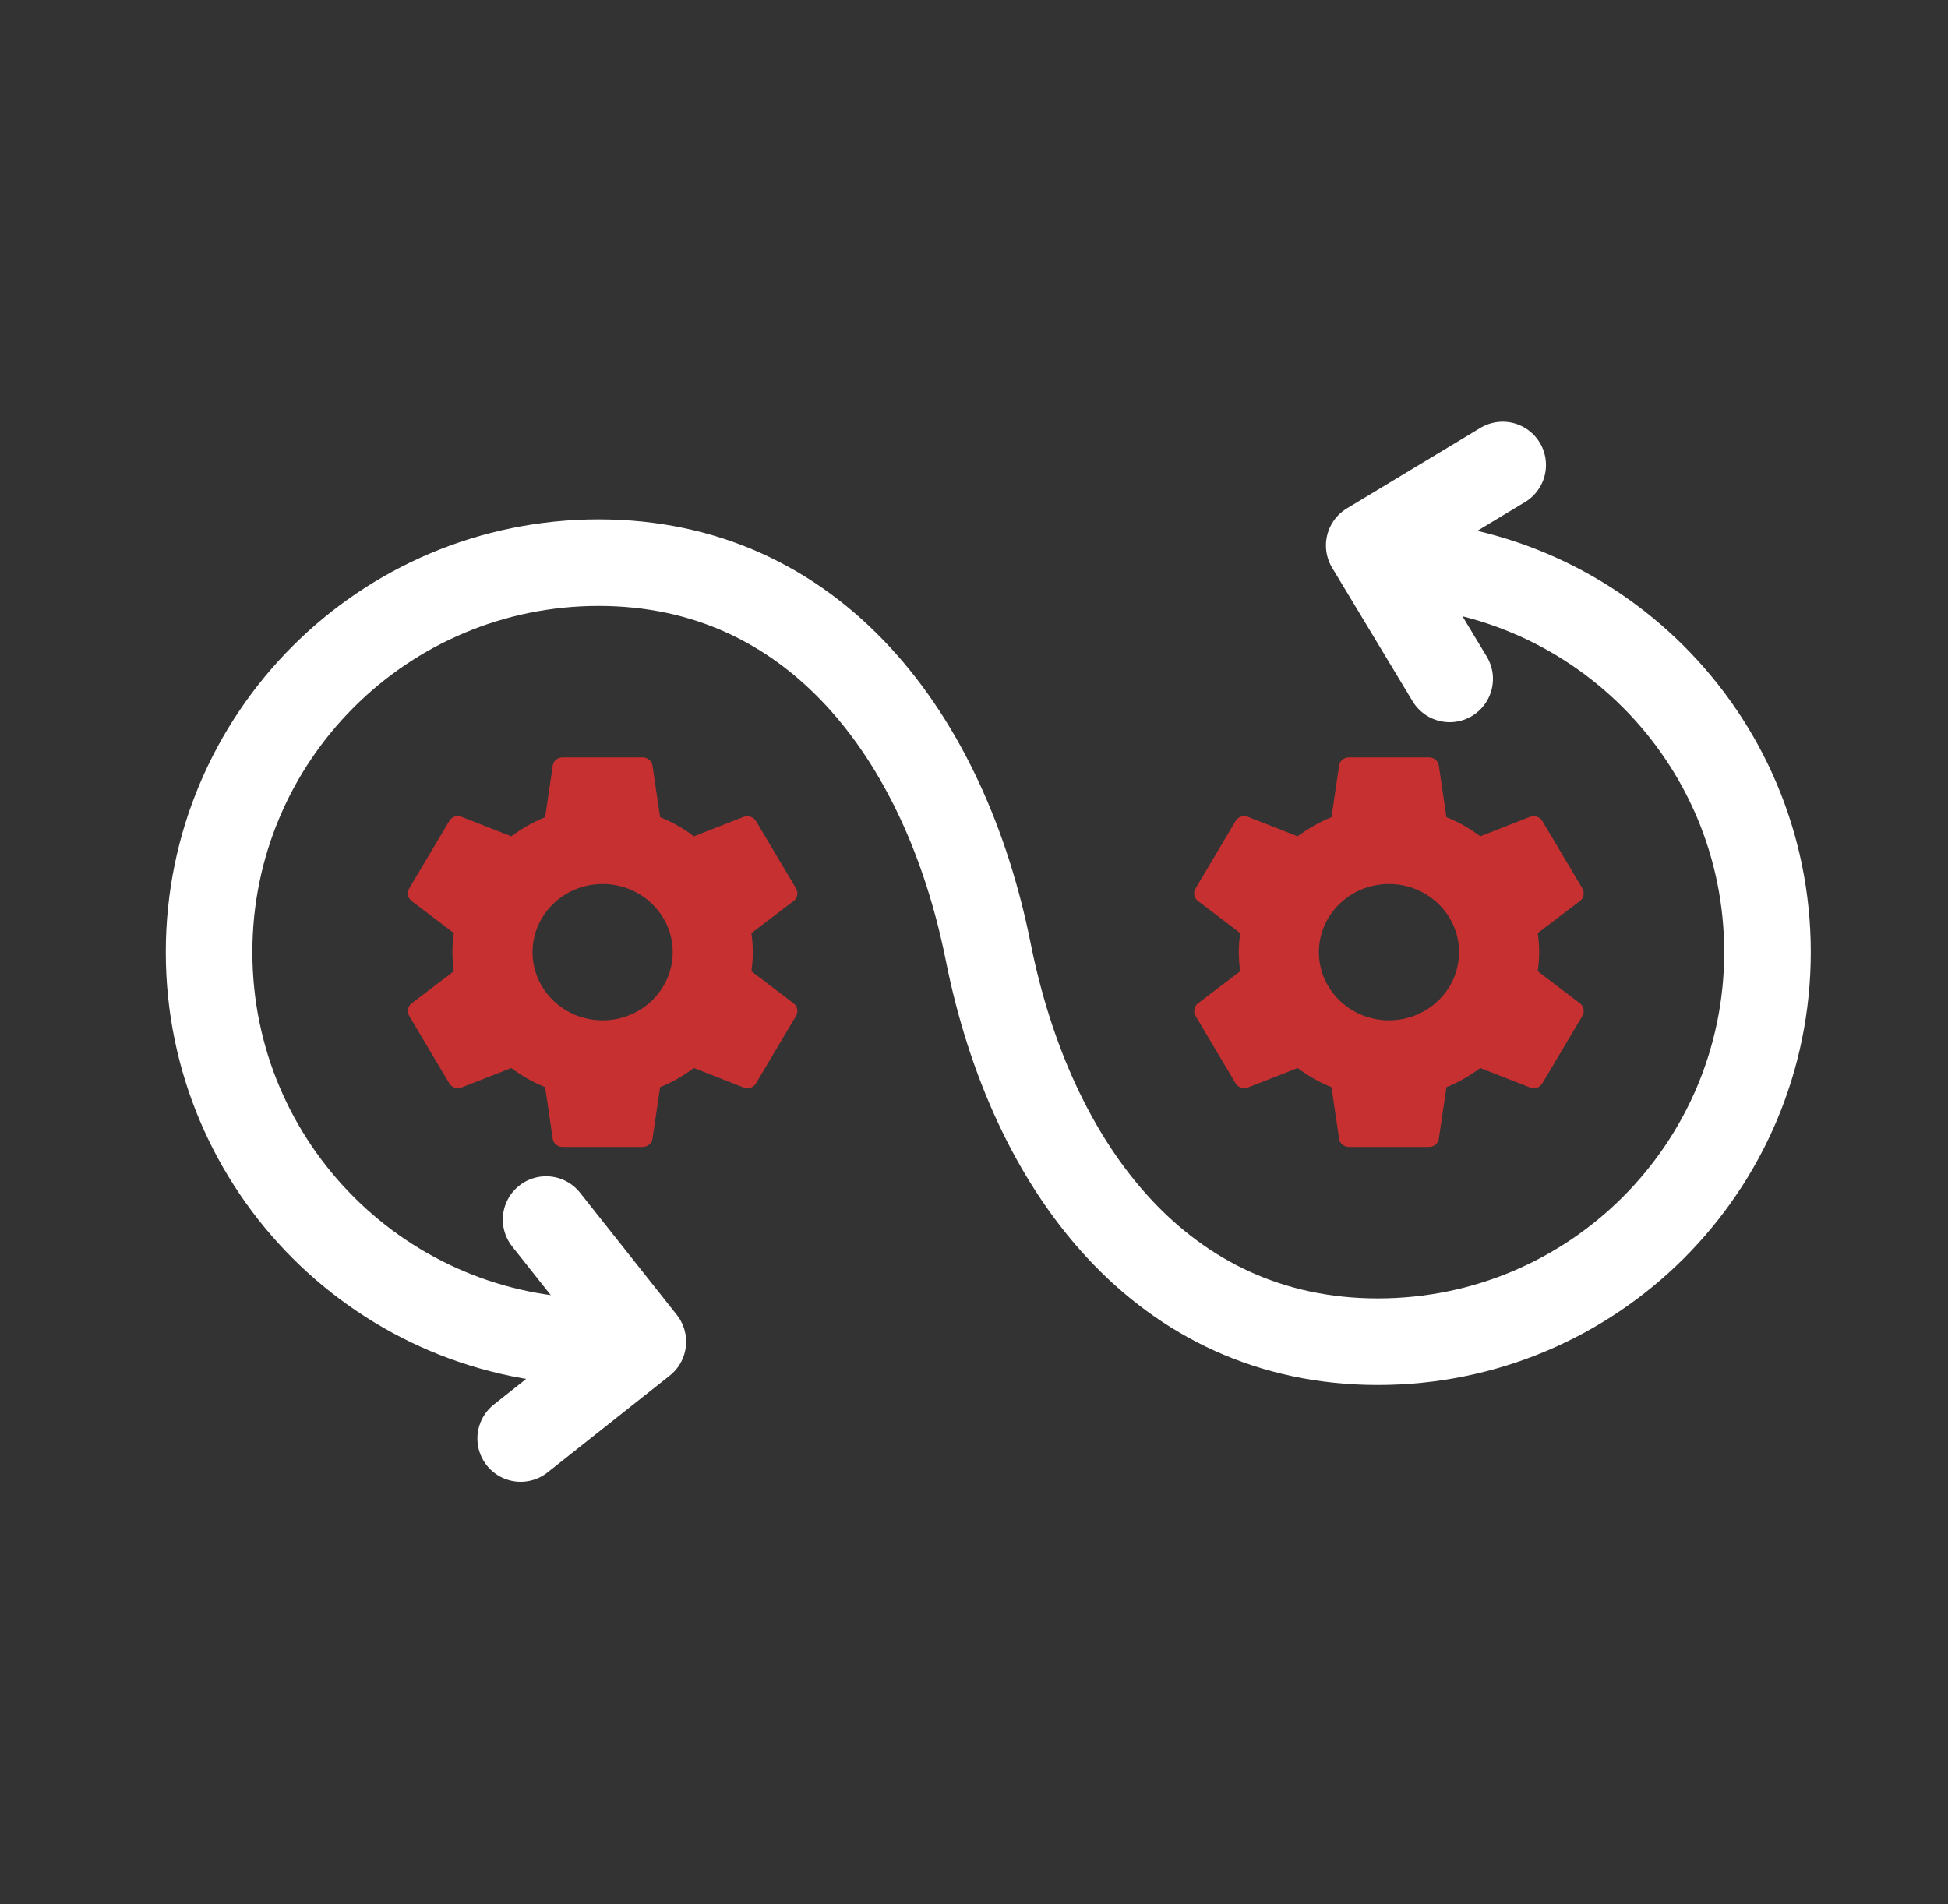
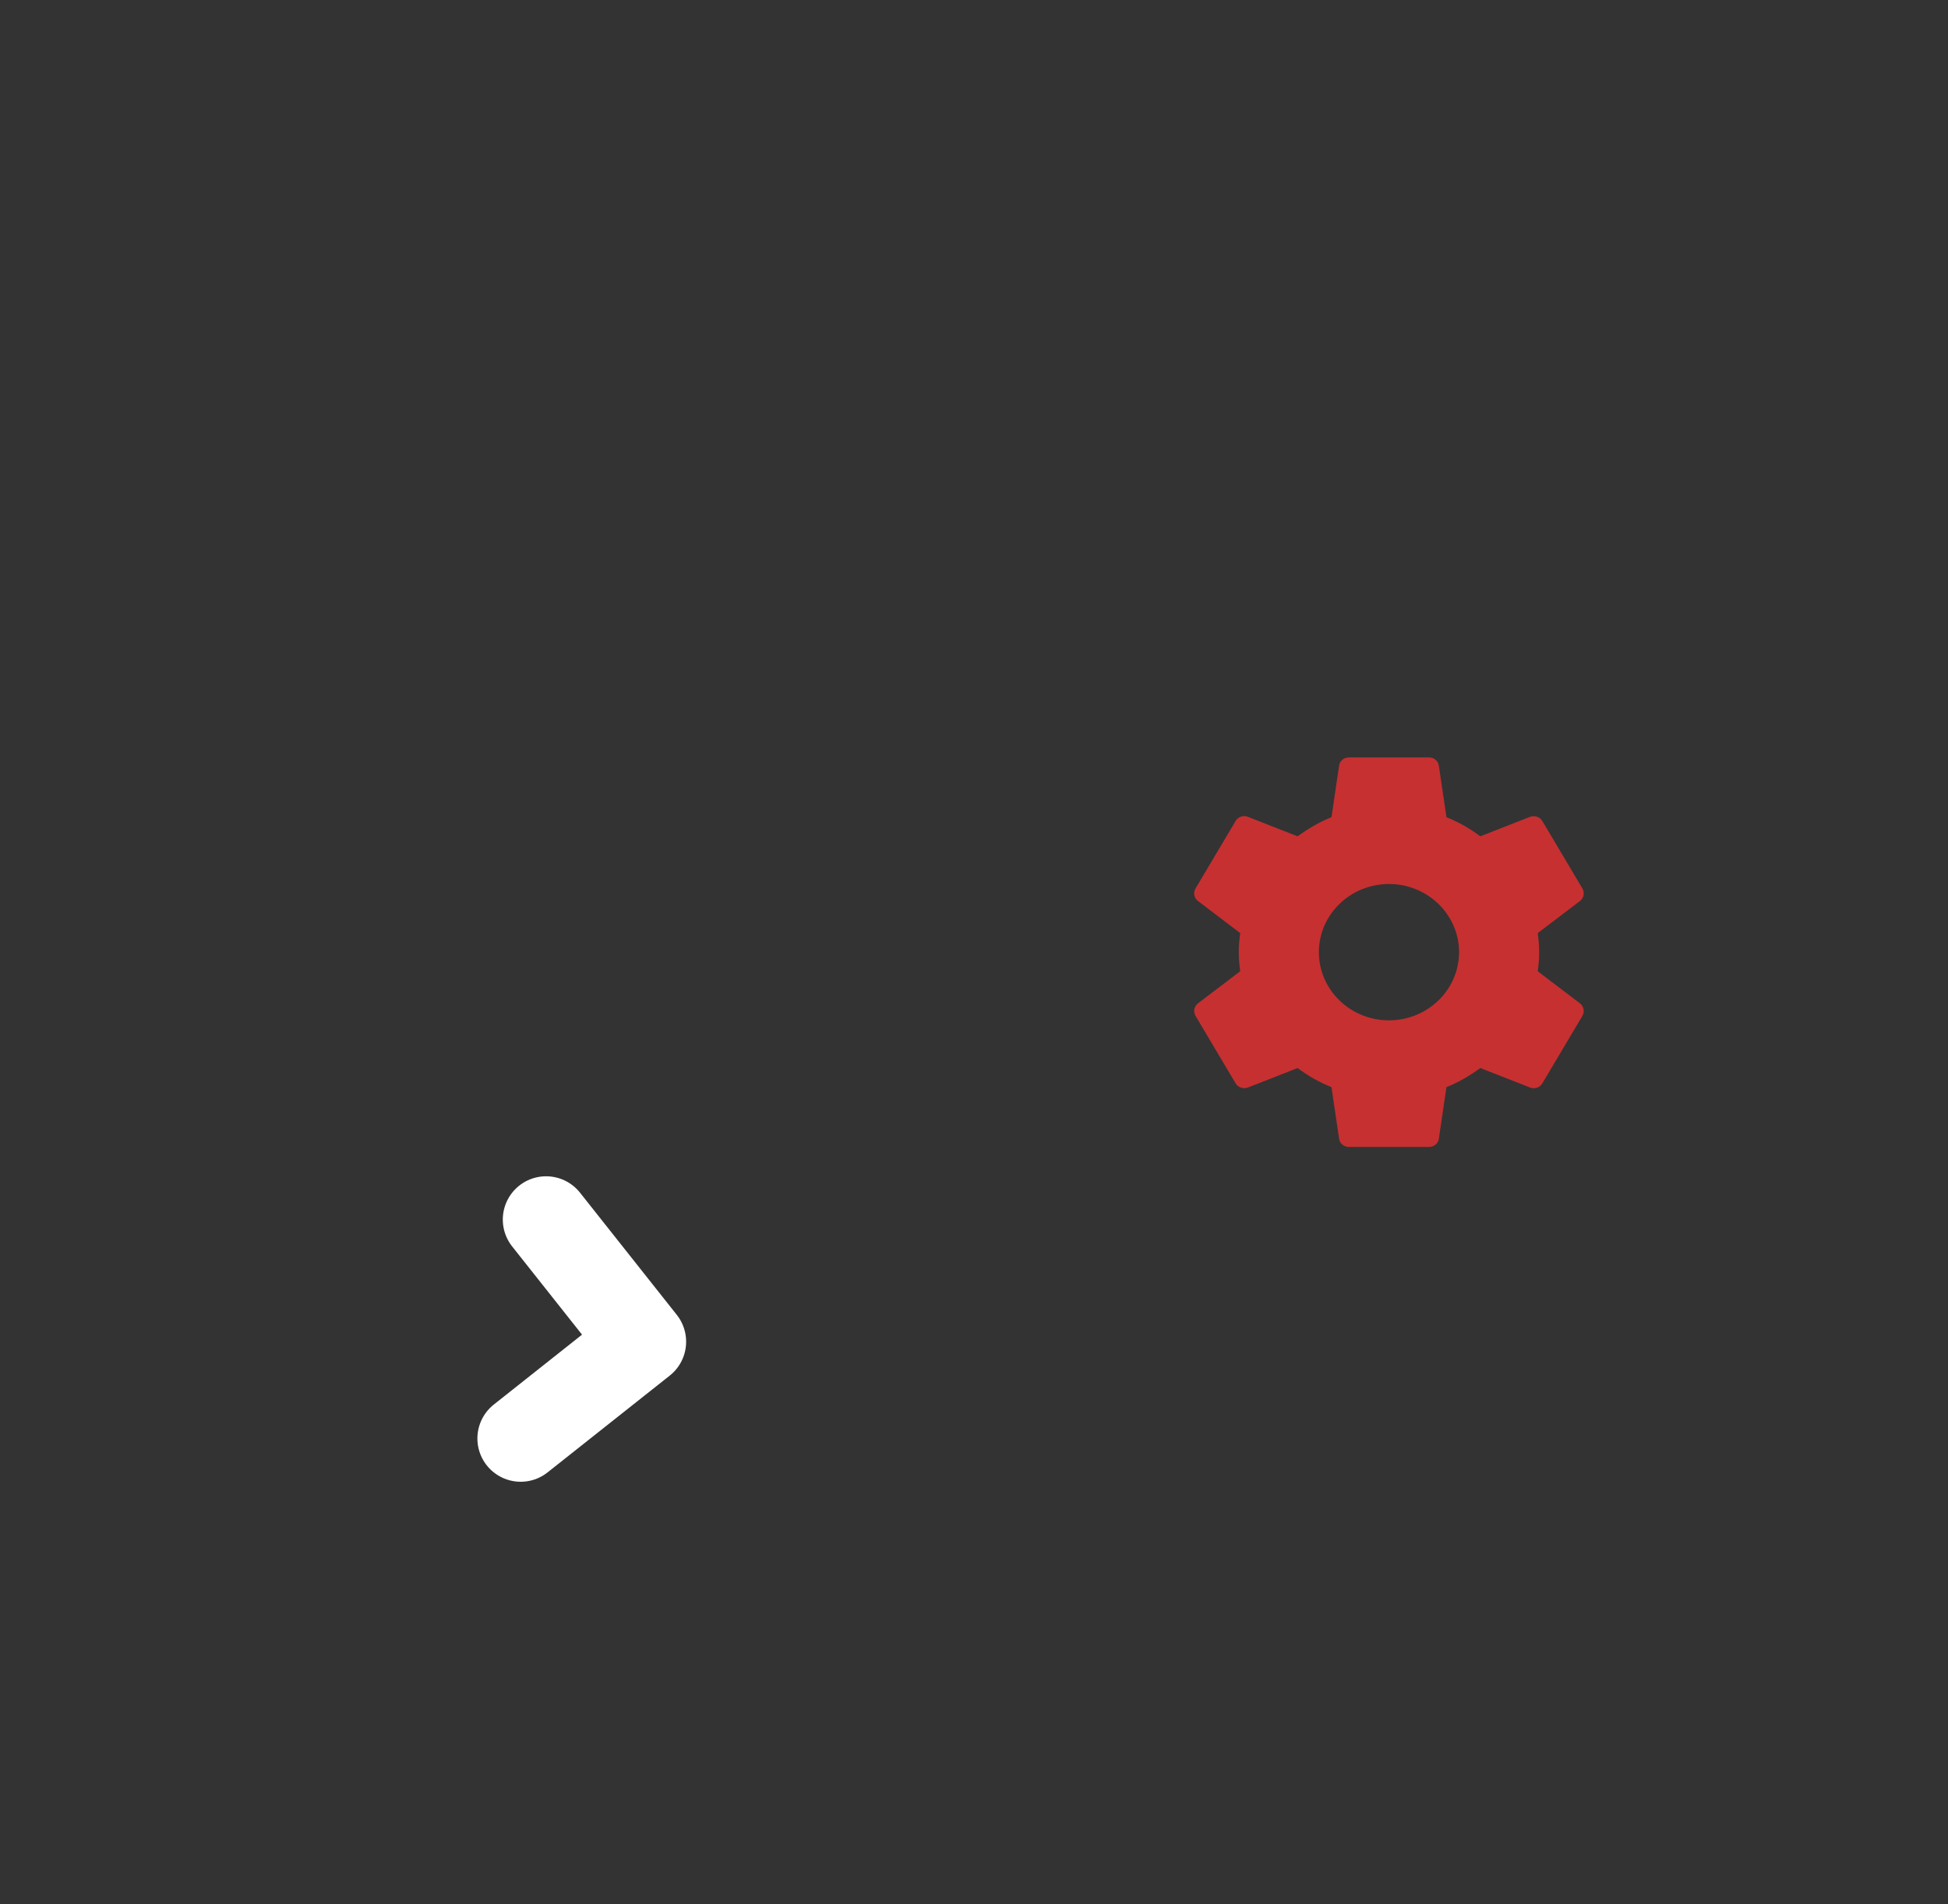
<svg xmlns="http://www.w3.org/2000/svg" width="45" height="44" viewBox="0 0 45 44" fill="none">
  <rect x="0" y="0" width="45" height="44" fill="#333333" stroke="none" />
  <g clip-path="url(#clip0_33366_60184)">
-     <path d="M13.83 31C8.86 31 4.83 26.971 4.83 22C4.83 17.029 8.86 13 13.83 13C18.801 13 21.83 17 22.83 22C23.83 27 26.86 31 31.83 31C36.801 31 40.83 26.971 40.83 22C40.83 17.029 36.801 13 31.83 13" stroke="white" stroke-width="2" />
-     <path d="M33.488 15.686L31.63 12.603L34.713 10.744" stroke="white" stroke-width="2" stroke-linecap="round" stroke-linejoin="round" />
    <path d="M12.615 28.178L14.85 31L12.028 33.236" stroke="white" stroke-width="2" stroke-linecap="round" stroke-linejoin="round" />
-     <path d="M17.358 22.441C17.377 22.297 17.391 22.153 17.391 22C17.391 21.847 17.377 21.703 17.358 21.559L18.334 20.817C18.422 20.749 18.445 20.628 18.39 20.529L17.465 18.971C17.409 18.872 17.284 18.837 17.182 18.872L16.03 19.323C15.79 19.142 15.531 18.994 15.249 18.881L15.073 17.689C15.065 17.636 15.038 17.588 14.996 17.553C14.954 17.518 14.901 17.499 14.846 17.5H12.996C12.88 17.5 12.783 17.581 12.769 17.689L12.593 18.881C12.311 18.994 12.052 19.147 11.811 19.323L10.659 18.872C10.553 18.832 10.433 18.872 10.377 18.971L9.452 20.529C9.392 20.628 9.42 20.749 9.508 20.817L10.484 21.559C10.465 21.703 10.451 21.852 10.451 22C10.451 22.148 10.465 22.297 10.484 22.441L9.508 23.183C9.42 23.251 9.396 23.372 9.452 23.471L10.377 25.029C10.433 25.128 10.558 25.163 10.659 25.128L11.811 24.677C12.052 24.858 12.311 25.006 12.593 25.119L12.769 26.311C12.783 26.419 12.88 26.5 12.996 26.5H14.846C14.962 26.5 15.059 26.419 15.073 26.311L15.249 25.119C15.531 25.006 15.79 24.853 16.03 24.677L17.182 25.128C17.289 25.168 17.409 25.128 17.465 25.029L18.39 23.471C18.445 23.372 18.422 23.251 18.334 23.183L17.358 22.441ZM13.921 23.575C13.028 23.575 12.302 22.869 12.302 22C12.302 21.131 13.028 20.425 13.921 20.425C14.814 20.425 15.54 21.131 15.54 22C15.54 22.869 14.814 23.575 13.921 23.575Z" fill="#C63031" />
    <path d="M35.523 22.441C35.542 22.297 35.556 22.153 35.556 22C35.556 21.847 35.542 21.703 35.523 21.559L36.499 20.817C36.587 20.749 36.61 20.628 36.555 20.529L35.63 18.971C35.574 18.872 35.449 18.837 35.347 18.872L34.196 19.323C33.955 19.142 33.696 18.994 33.414 18.881L33.238 17.689C33.23 17.636 33.203 17.588 33.161 17.553C33.12 17.518 33.066 17.499 33.011 17.5H31.161C31.045 17.5 30.948 17.581 30.934 17.689L30.758 18.881C30.476 18.994 30.217 19.147 29.976 19.323L28.825 18.872C28.718 18.832 28.598 18.872 28.542 18.971L27.617 20.529C27.557 20.628 27.585 20.749 27.673 20.817L28.649 21.559C28.63 21.703 28.616 21.852 28.616 22C28.616 22.148 28.63 22.297 28.649 22.441L27.673 23.183C27.585 23.251 27.561 23.372 27.617 23.471L28.542 25.029C28.598 25.128 28.723 25.163 28.825 25.128L29.976 24.677C30.217 24.858 30.476 25.006 30.758 25.119L30.934 26.311C30.948 26.419 31.045 26.5 31.161 26.5H33.011C33.127 26.5 33.224 26.419 33.238 26.311L33.414 25.119C33.696 25.006 33.955 24.853 34.196 24.677L35.347 25.128C35.454 25.168 35.574 25.128 35.63 25.029L36.555 23.471C36.61 23.372 36.587 23.251 36.499 23.183L35.523 22.441ZM32.086 23.575C31.193 23.575 30.467 22.869 30.467 22C30.467 21.131 31.193 20.425 32.086 20.425C32.979 20.425 33.705 21.131 33.705 22C33.705 22.869 32.979 23.575 32.086 23.575Z" fill="#C63031" />
  </g>
  <defs>
    <clipPath id="clip0_33366_60184">
      <rect width="39" height="25" fill="white" transform="translate(3.485 9.5)" />
    </clipPath>
  </defs>
</svg>